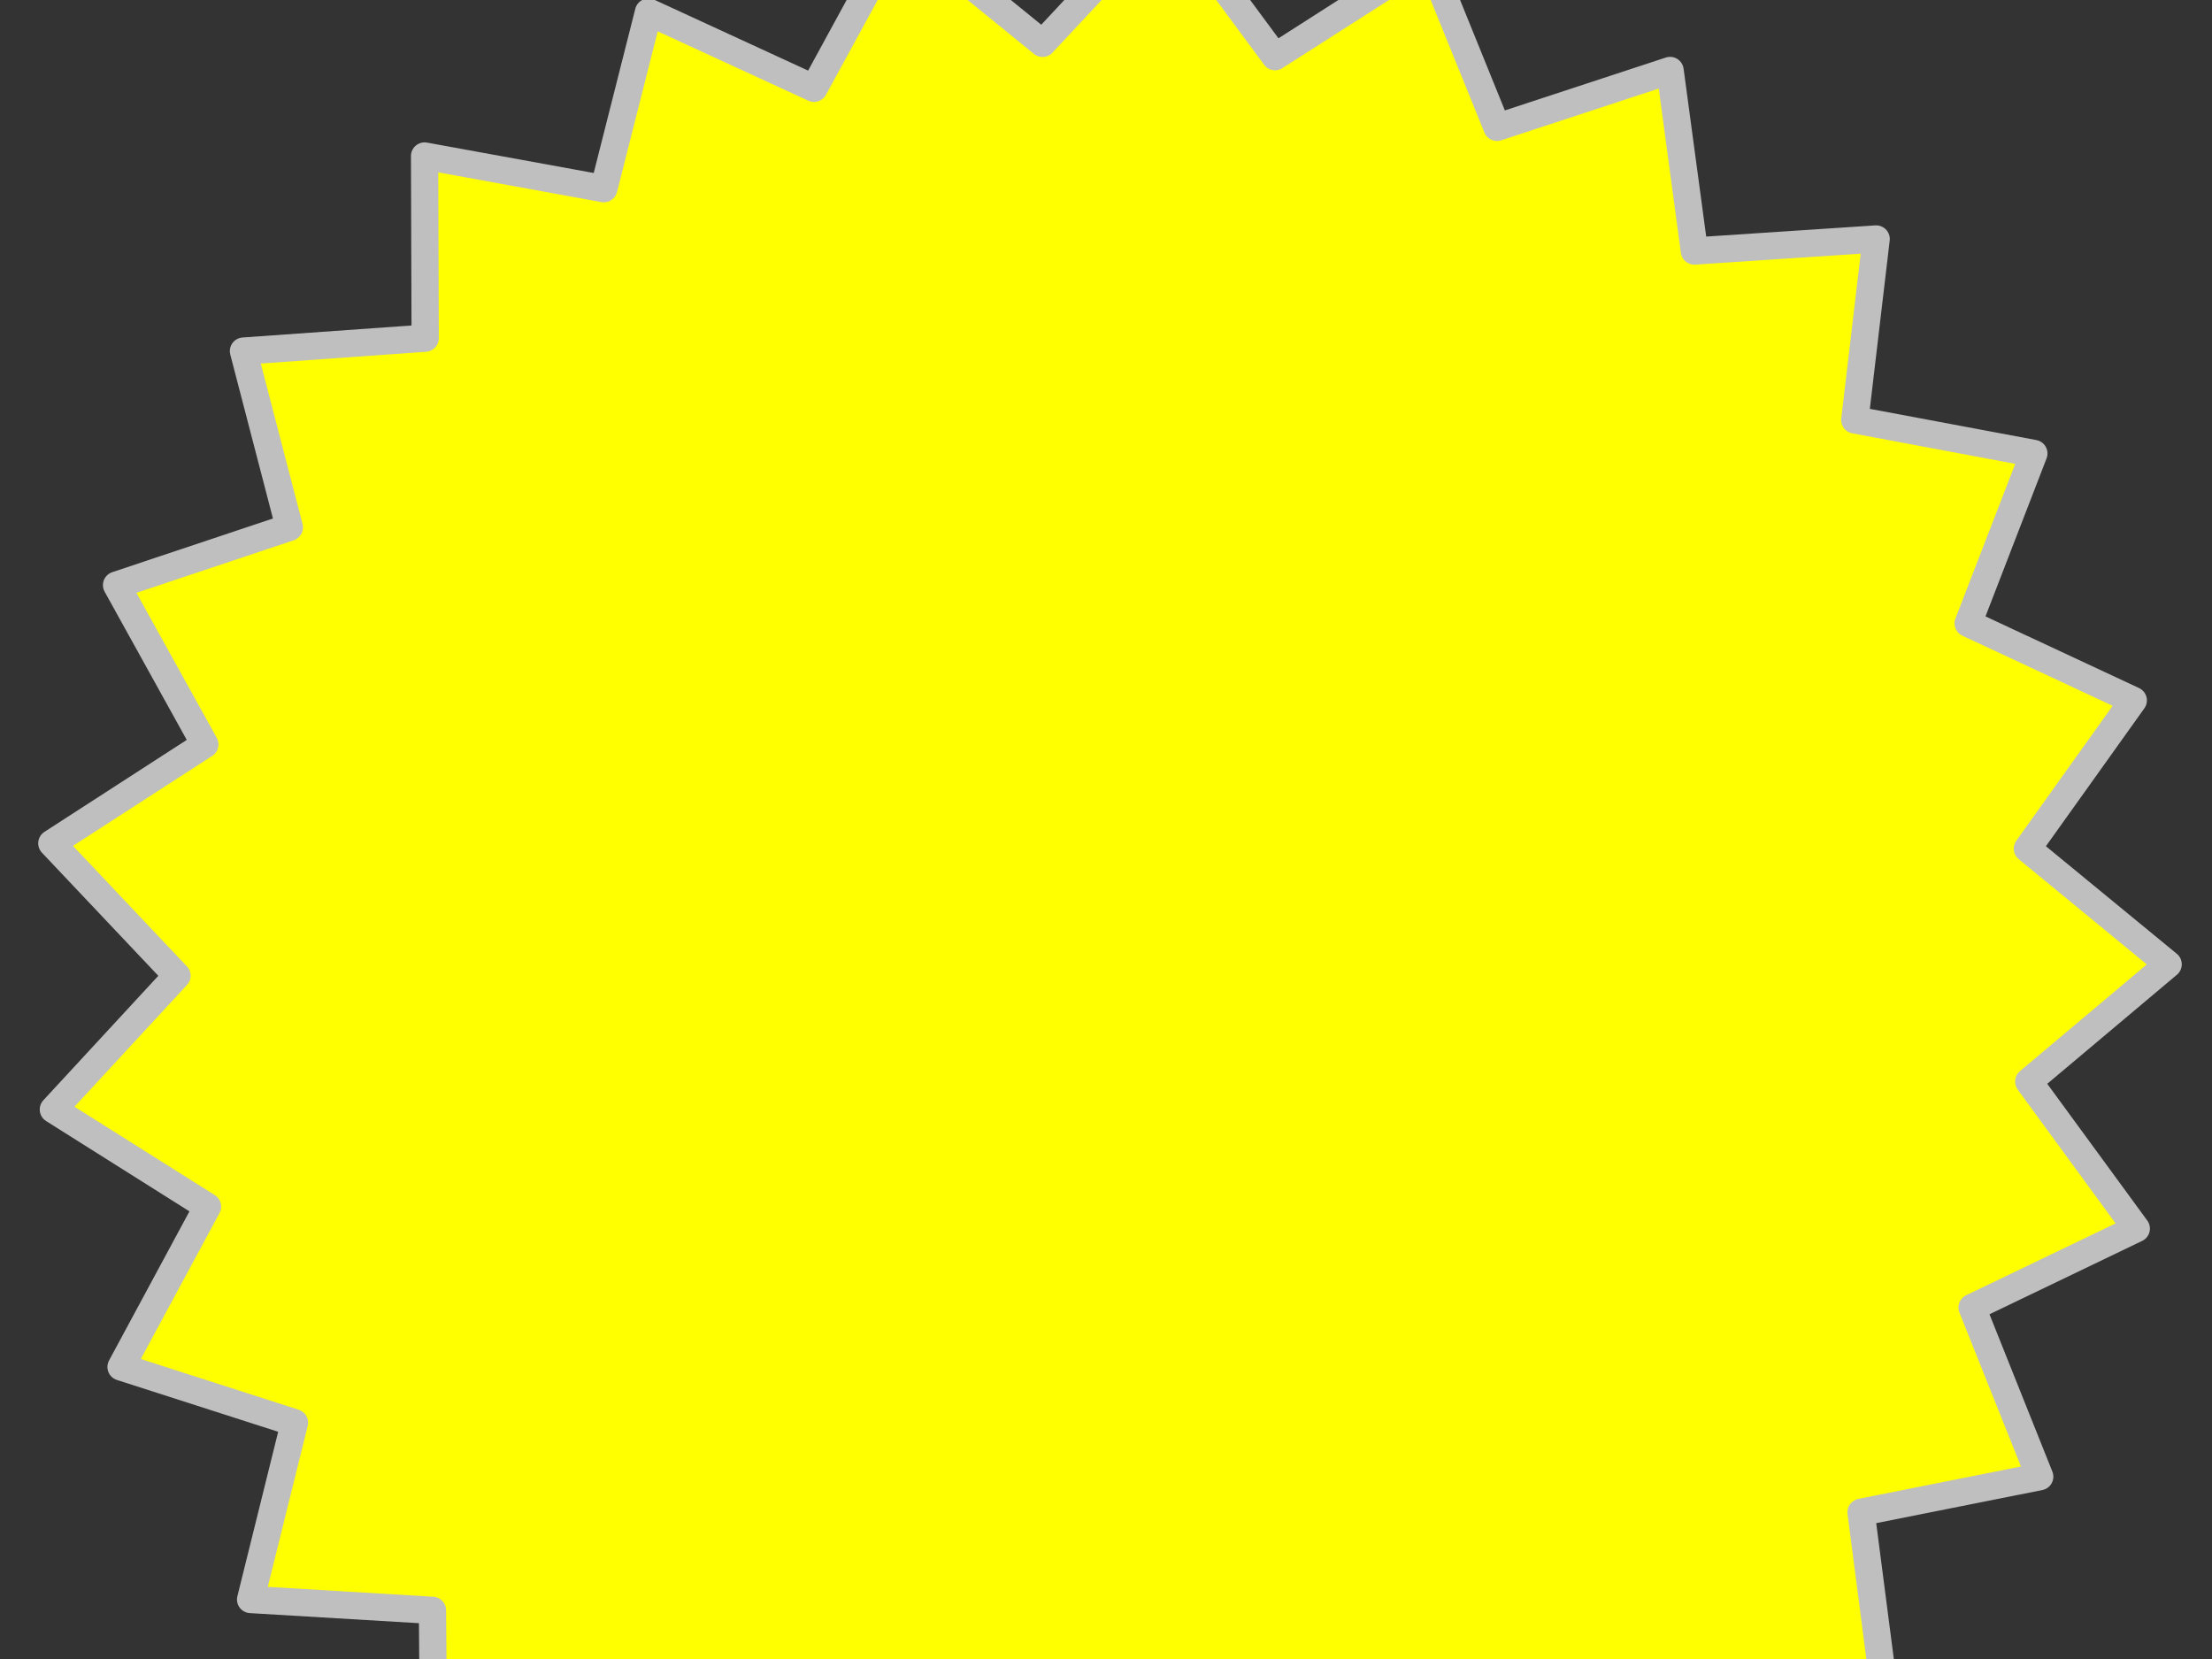
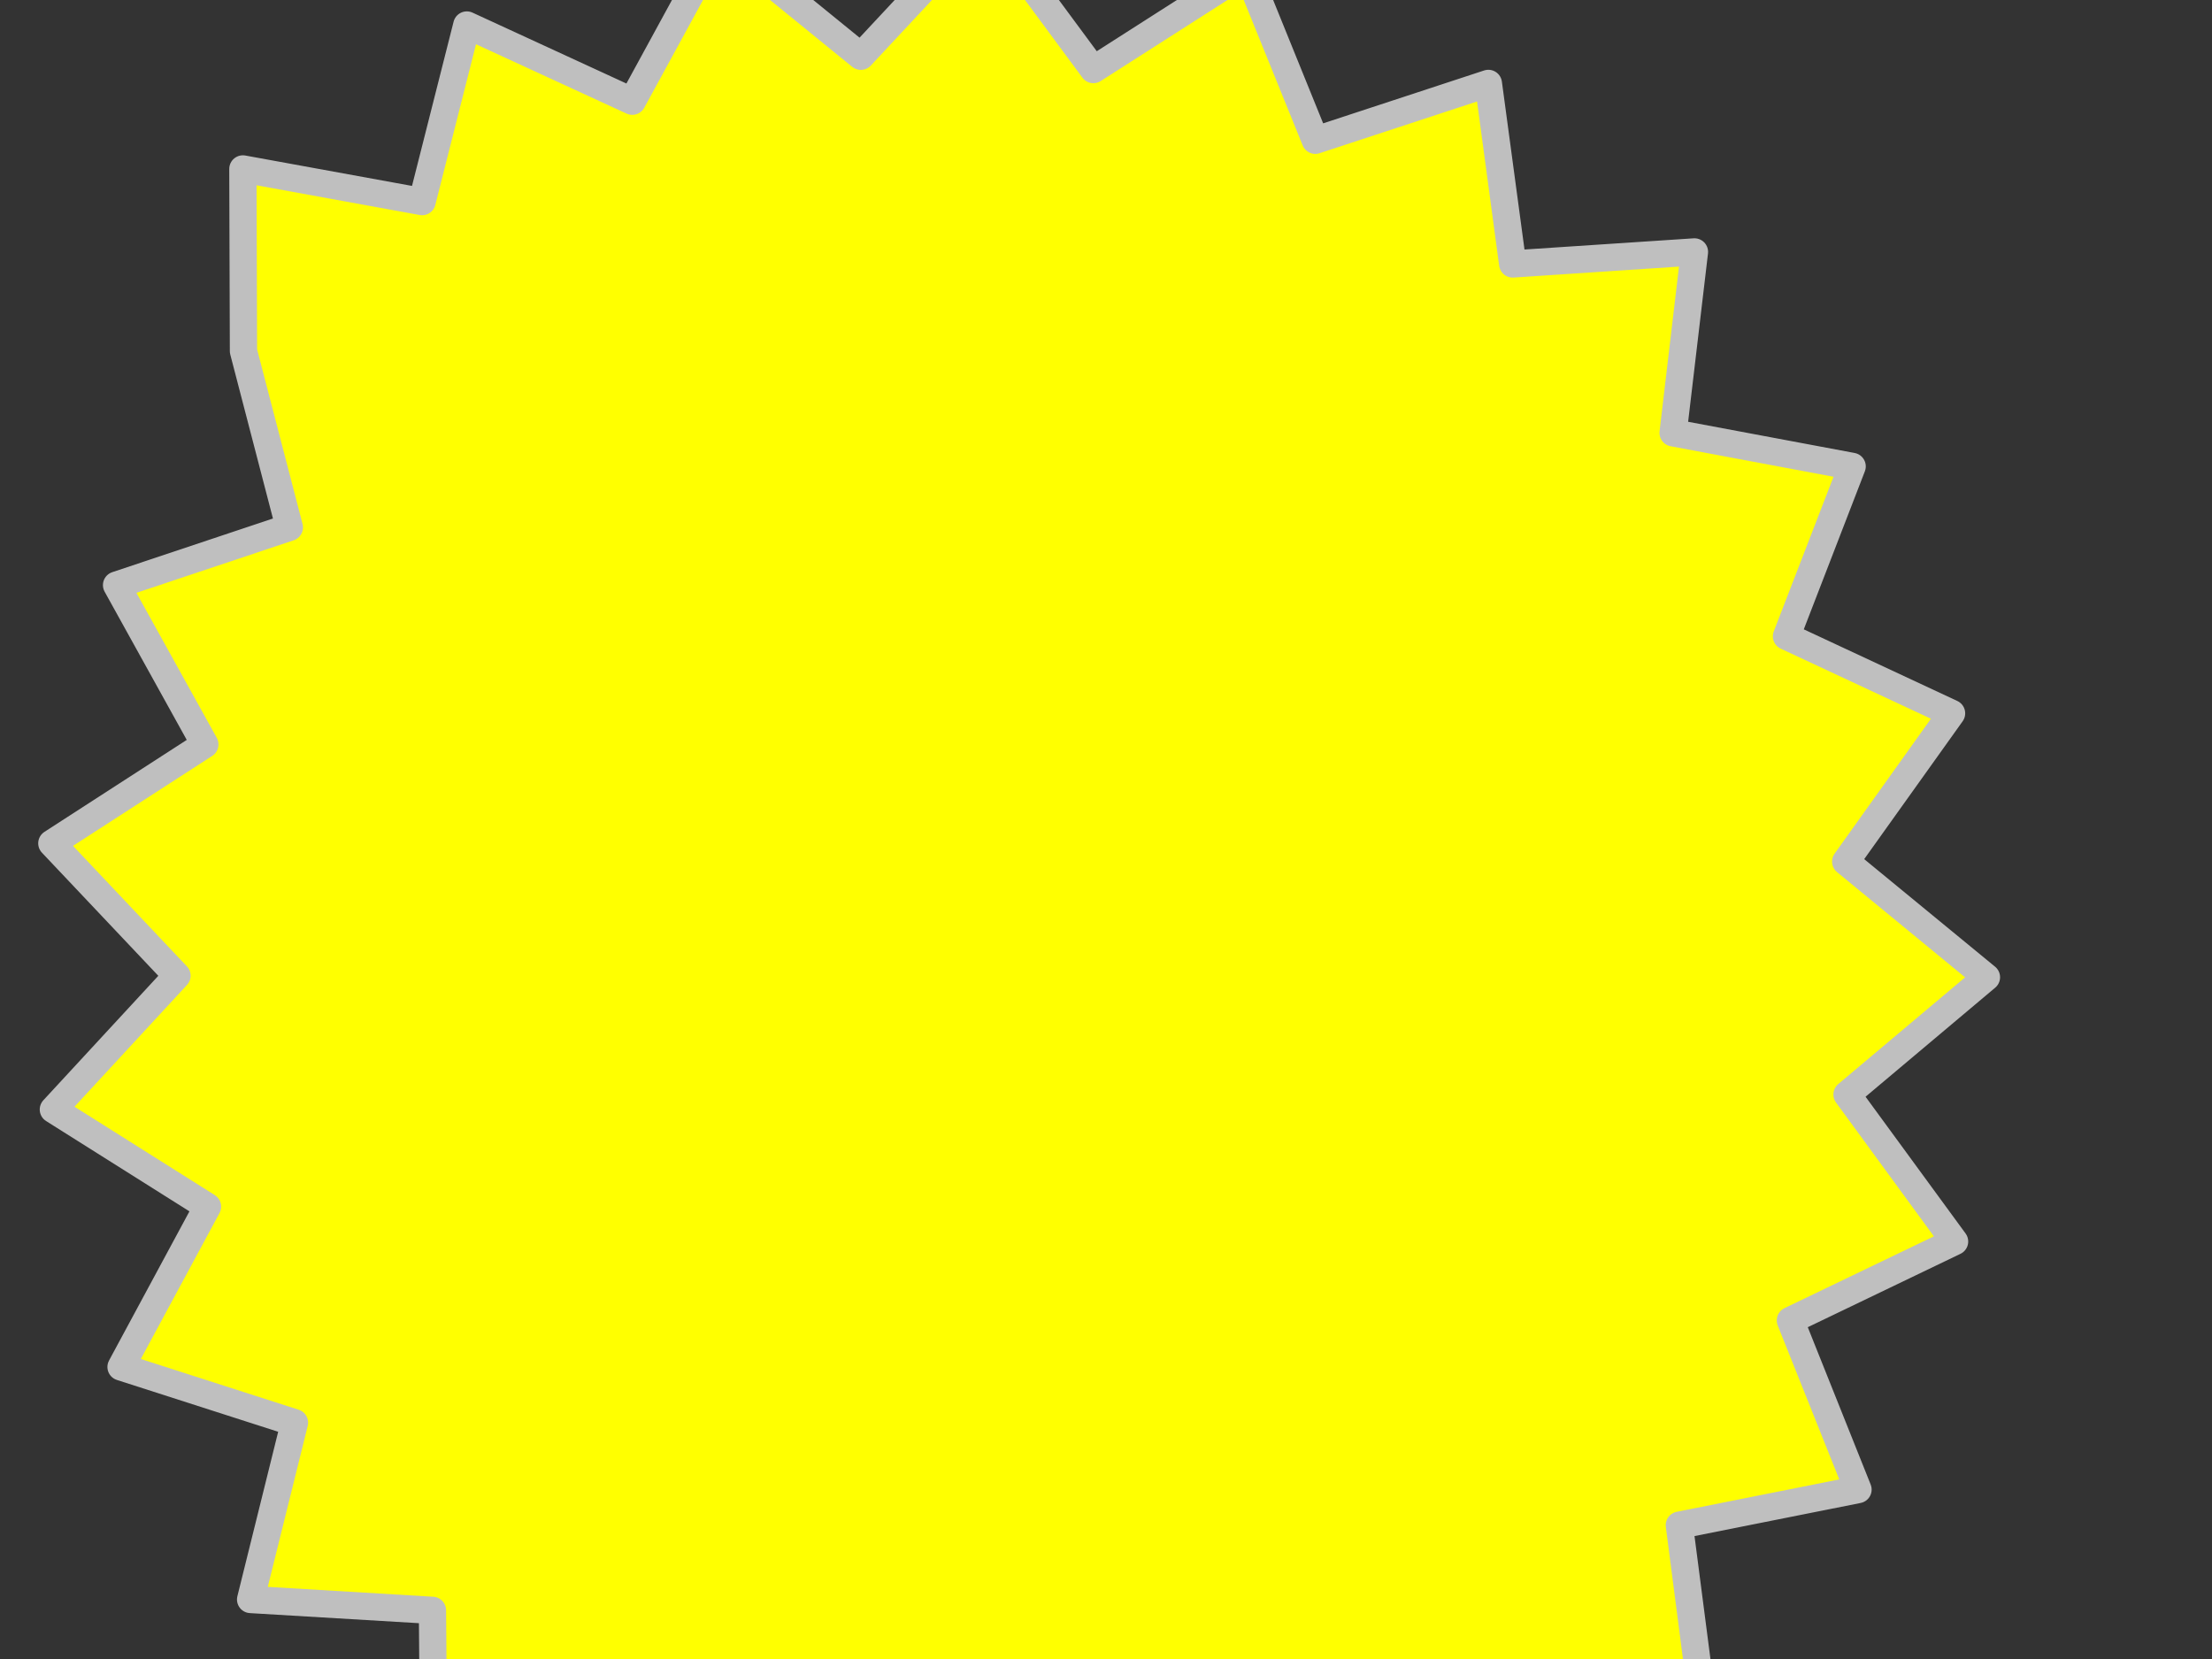
<svg xmlns="http://www.w3.org/2000/svg" width="640" height="480">
  <rect width="100%" height="100%" fill="#333333" stroke="none" />
  <title>yellow_burst</title>
  <g>
    <title>Layer 1</title>
-     <path id="path2182" d="m492.61,486.931l-6.436,52.312l-50.258,-15.876l-19.243,49.068l-44.731,-27.876l-30.841,42.741l-36.393,-38.124l-40.501,33.728l-25.769,-45.977l-47.617,22.596l-13.525,-50.941l-51.74,10.044l-0.432,-52.704l-52.613,-3.138l12.689,-51.156l-50.179,-16.124l25.012,-46.393l-44.593,-28.096l35.764,-38.715l-36.205,-38.303l44.268,-28.605l-25.541,-46.104l49.991,-16.697l-13.273,-51.007l52.573,-3.74l-0.171,-52.706l51.852,9.452l12.941,-51.093l47.872,22.05l25.241,-46.269l40.885,33.262l35.955,-38.538l31.328,42.385l44.409,-28.386l19.803,48.844l50.073,-16.45l7.034,52.235l52.591,-3.481l-6.177,52.343l51.804,9.708l-19,49.162l47.763,22.286l-30.63,42.892l40.72,33.464l-40.334,33.928l31.118,42.539l-47.504,22.831l19.562,48.941l-51.69,10.3l6.776,52.269l-52.627,-2.878z" stroke-dashoffset="0" stroke-miterlimit="4" stroke-linejoin="round" stroke-linecap="round" stroke-width="7.888" stroke="#bfbfbf" fill="#ffff00" />
+     <path id="path2182" d="m492.61,486.931l-6.436,52.312l-50.258,-15.876l-19.243,49.068l-44.731,-27.876l-30.841,42.741l-36.393,-38.124l-40.501,33.728l-25.769,-45.977l-47.617,22.596l-13.525,-50.941l-51.74,10.044l-0.432,-52.704l-52.613,-3.138l12.689,-51.156l-50.179,-16.124l25.012,-46.393l-44.593,-28.096l35.764,-38.715l-36.205,-38.303l44.268,-28.605l-25.541,-46.104l49.991,-16.697l-13.273,-51.007l-0.171,-52.706l51.852,9.452l12.941,-51.093l47.872,22.05l25.241,-46.269l40.885,33.262l35.955,-38.538l31.328,42.385l44.409,-28.386l19.803,48.844l50.073,-16.45l7.034,52.235l52.591,-3.481l-6.177,52.343l51.804,9.708l-19,49.162l47.763,22.286l-30.63,42.892l40.72,33.464l-40.334,33.928l31.118,42.539l-47.504,22.831l19.562,48.941l-51.69,10.3l6.776,52.269l-52.627,-2.878z" stroke-dashoffset="0" stroke-miterlimit="4" stroke-linejoin="round" stroke-linecap="round" stroke-width="7.888" stroke="#bfbfbf" fill="#ffff00" />
  </g>
</svg>